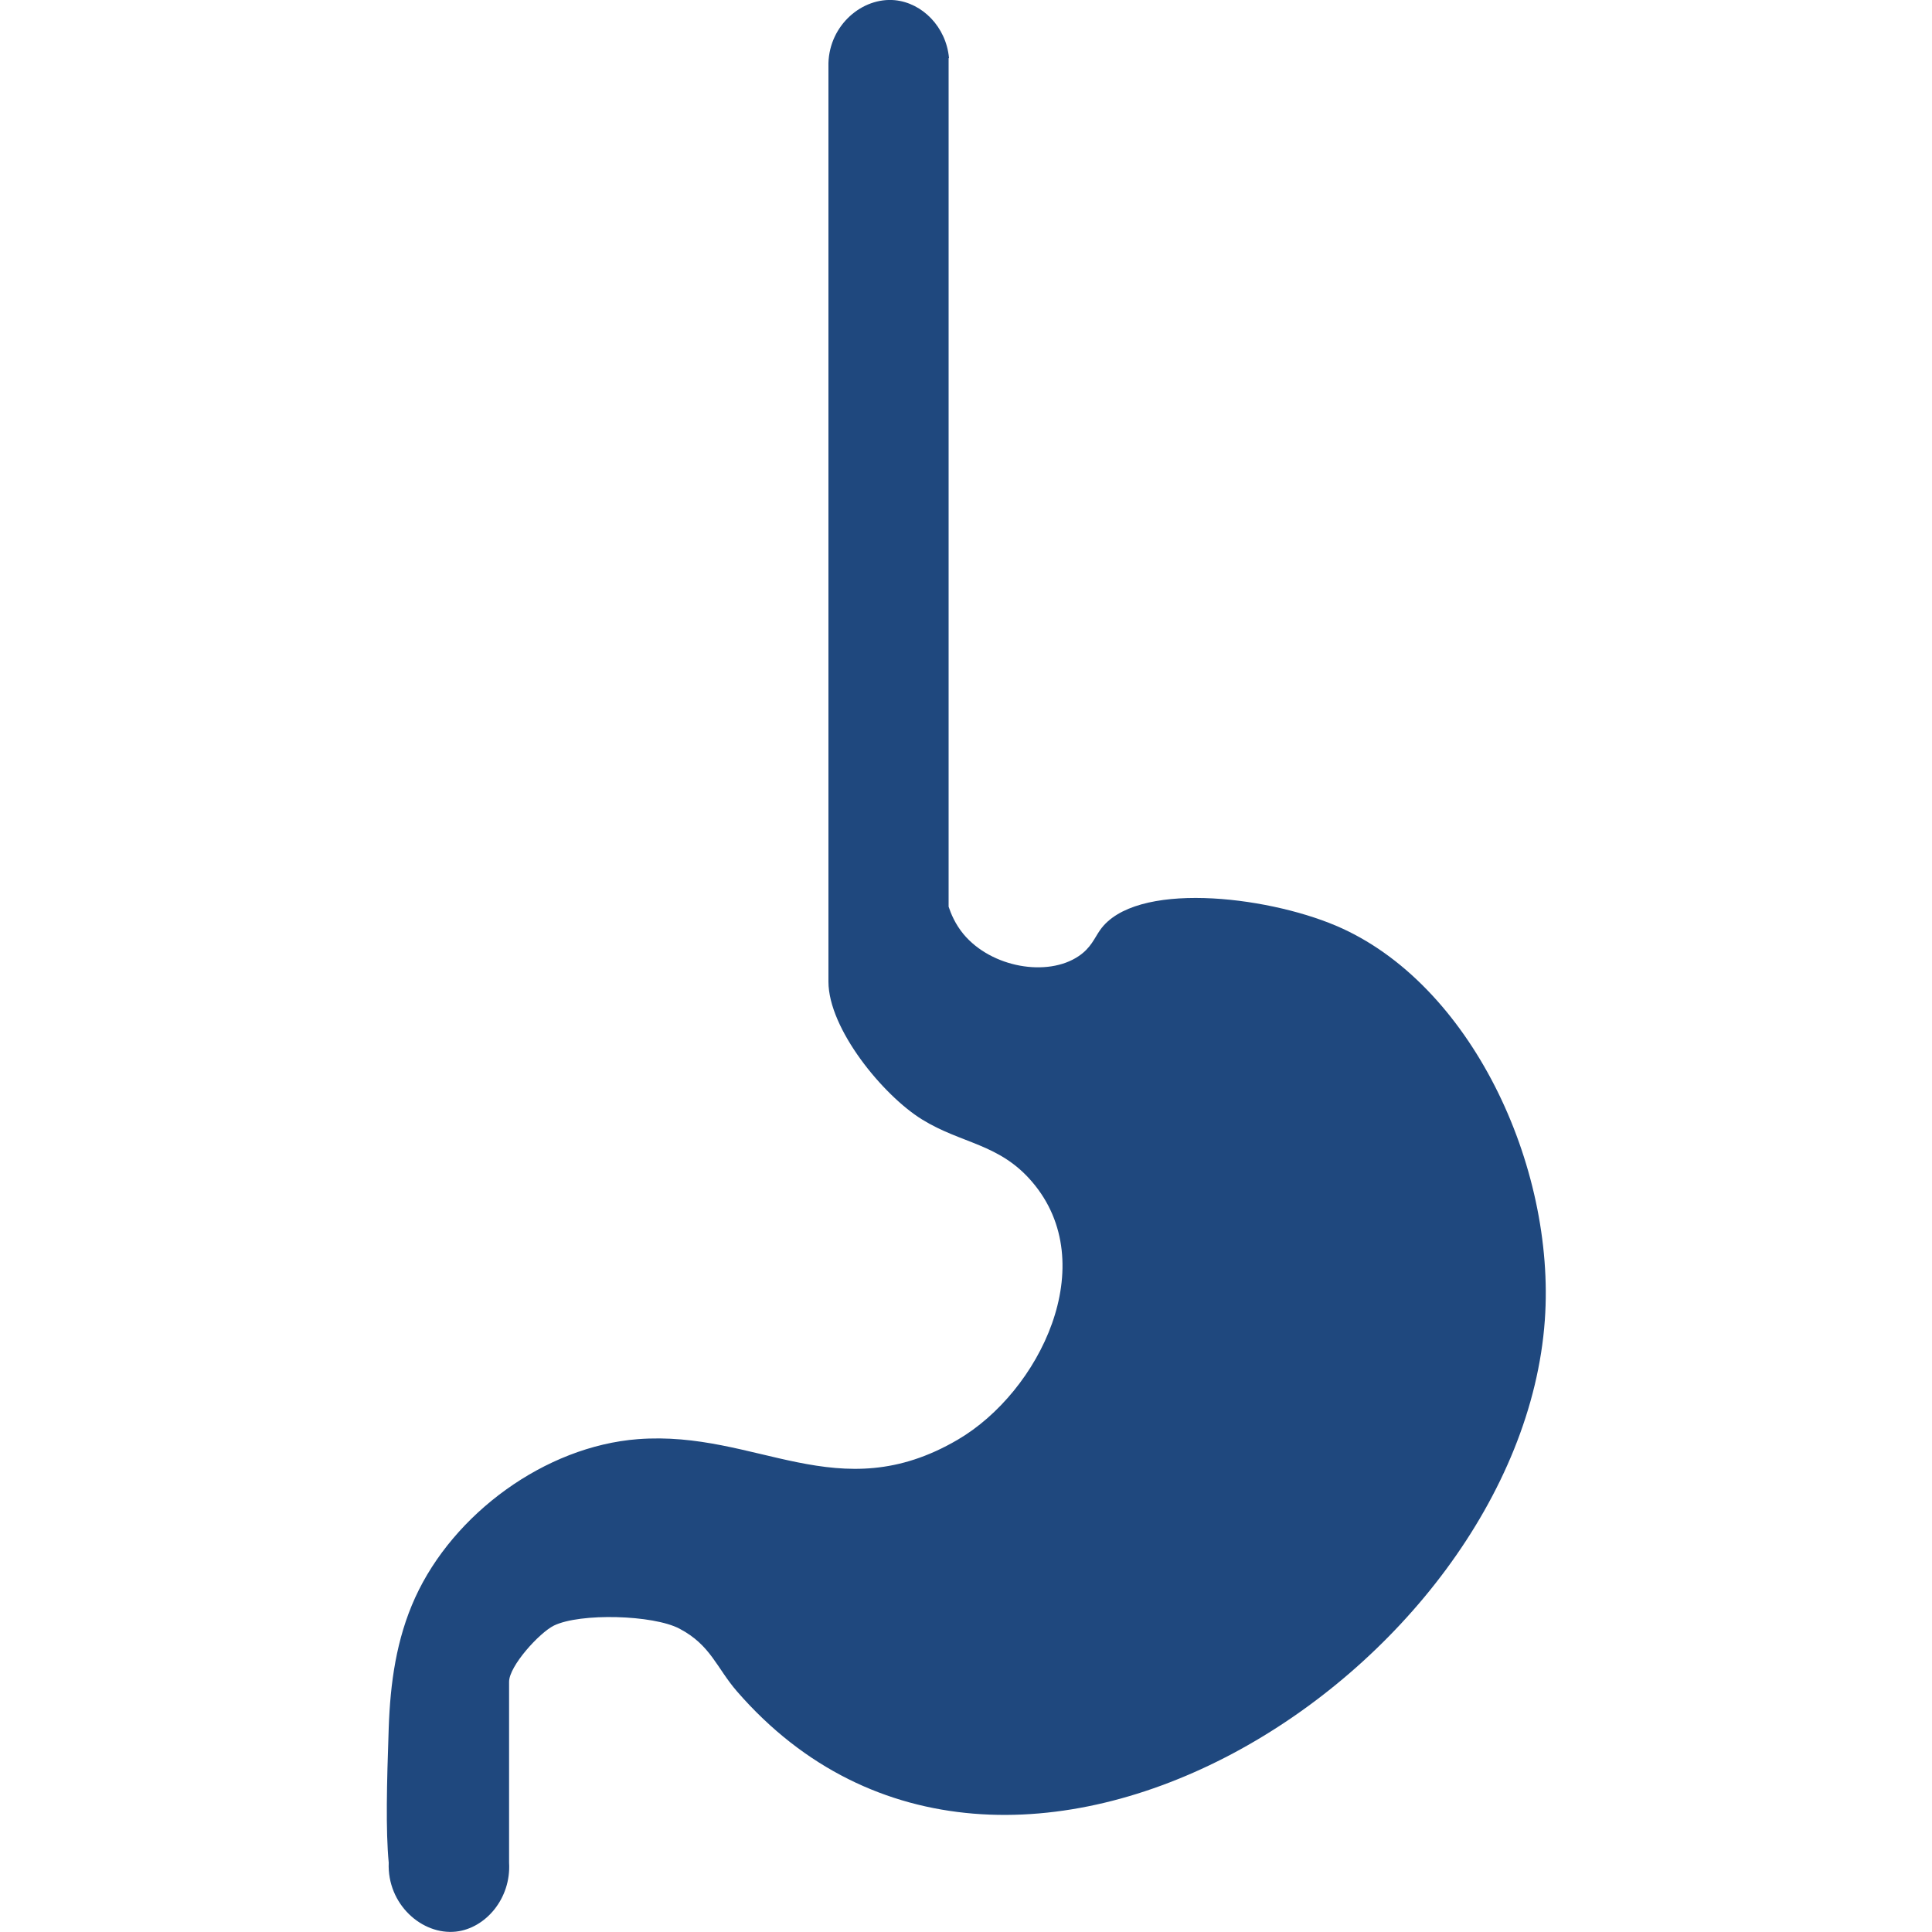
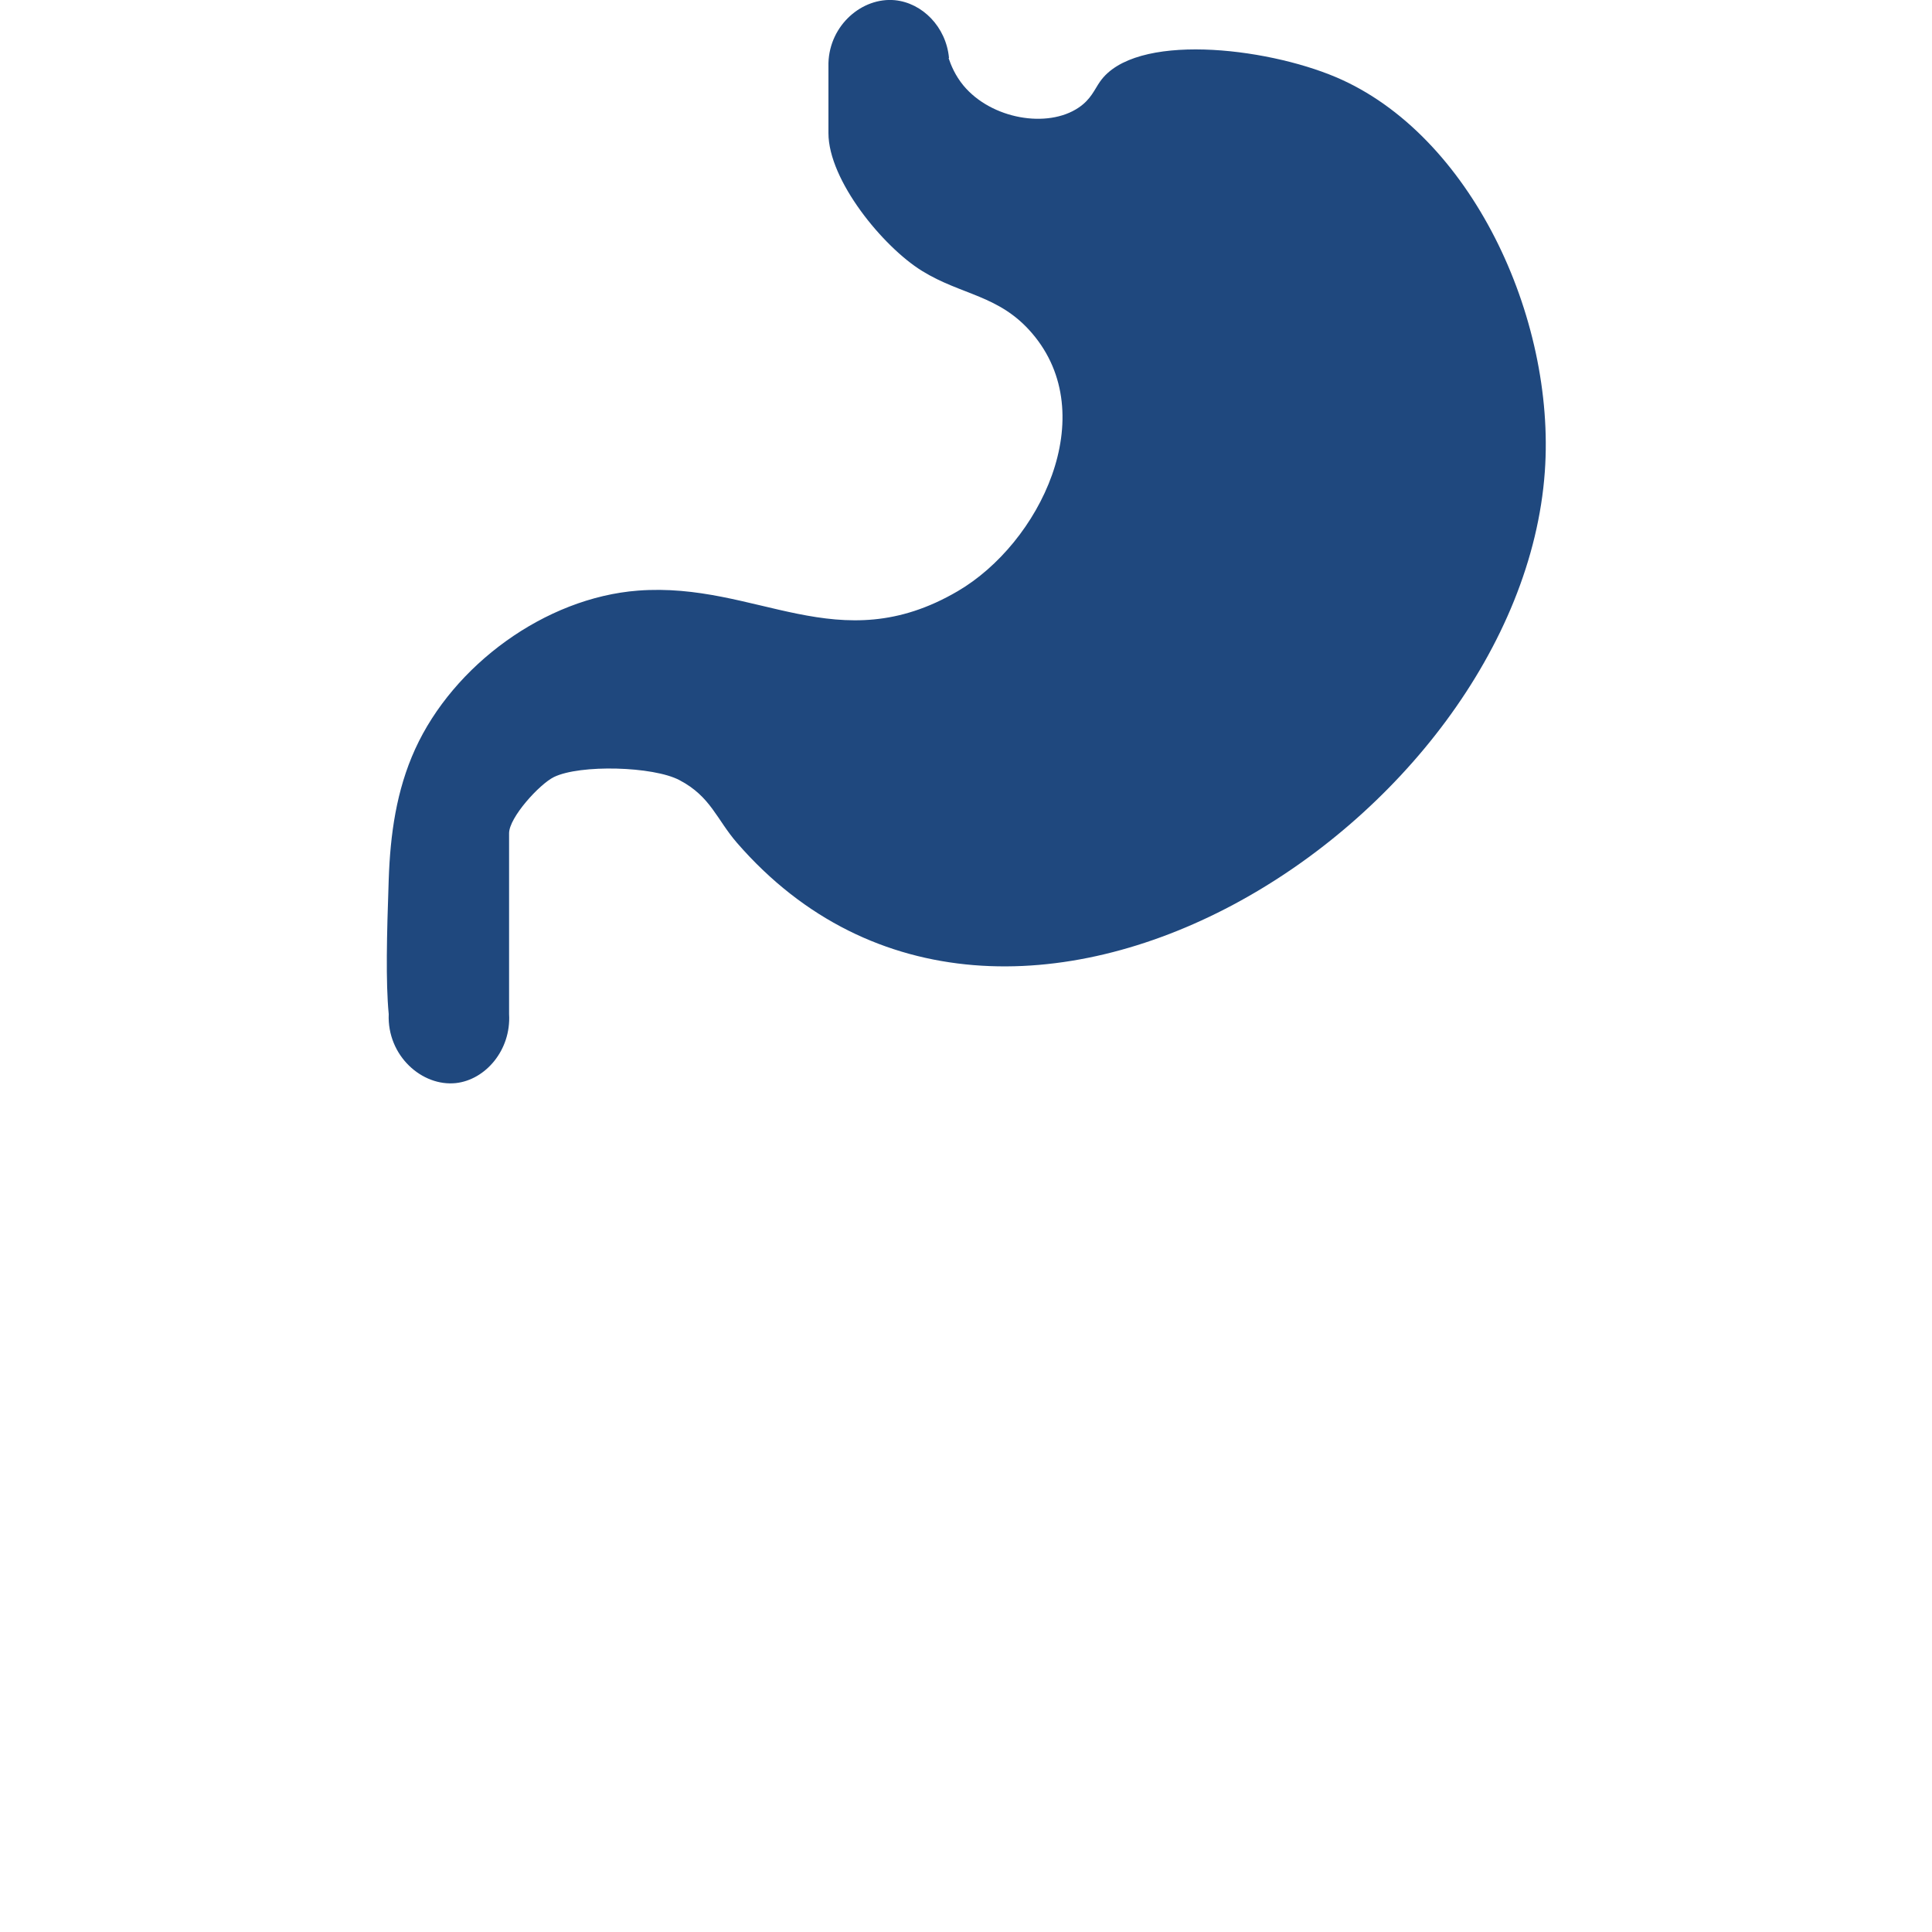
<svg xmlns="http://www.w3.org/2000/svg" id="Layer_1" data-name="Layer 1" viewBox="0 0 100 100">
  <defs>
    <style> .cls-1 { fill: #1f487e; } </style>
  </defs>
-   <path class="cls-1" d="M49.1,3.01v43.92c.12.36.34.9.77,1.42,1.45,1.74,4.35,2.23,5.96,1.14.64-.43.82-.94,1.11-1.35,1.79-2.55,8.51-1.79,12.2-.23,6.97,2.95,11.39,12.42,10.82,20.42-1.29,18.12-27.85,35.29-41.81,19.22-1.06-1.22-1.36-2.4-2.98-3.25-1.36-.72-5.15-.82-6.5-.16-.75.37-2.32,2.09-2.32,2.91v9.36c.11,1.86-1.22,3.4-2.75,3.57-1.75.19-3.57-1.41-3.48-3.57-.16-1.68-.1-4.08,0-6.97.08-2.32.39-4.6,1.37-6.75,1.98-4.34,6.72-7.83,11.53-8.2,6.17-.47,10.35,3.66,16.55.03,4.24-2.48,7.49-9.1,3.85-13.35-1.7-1.99-3.65-1.96-5.7-3.23-2.02-1.25-4.84-4.69-4.84-7.13V3.26c.06-1.97,1.75-3.41,3.44-3.25,1.42.14,2.65,1.38,2.8,2.99Z" />
+   <path class="cls-1" d="M49.1,3.01c.12.36.34.9.77,1.42,1.45,1.74,4.35,2.23,5.96,1.14.64-.43.82-.94,1.11-1.35,1.79-2.55,8.51-1.79,12.2-.23,6.97,2.95,11.39,12.42,10.82,20.42-1.29,18.12-27.85,35.29-41.81,19.22-1.06-1.22-1.36-2.4-2.98-3.25-1.36-.72-5.15-.82-6.5-.16-.75.37-2.32,2.09-2.32,2.91v9.36c.11,1.86-1.22,3.4-2.75,3.57-1.75.19-3.57-1.41-3.48-3.57-.16-1.68-.1-4.08,0-6.97.08-2.32.39-4.6,1.37-6.75,1.98-4.34,6.72-7.83,11.53-8.2,6.17-.47,10.35,3.66,16.55.03,4.24-2.48,7.49-9.1,3.85-13.35-1.7-1.99-3.65-1.96-5.7-3.23-2.02-1.25-4.84-4.69-4.84-7.13V3.26c.06-1.97,1.75-3.41,3.44-3.25,1.42.14,2.65,1.38,2.8,2.99Z" />
</svg>